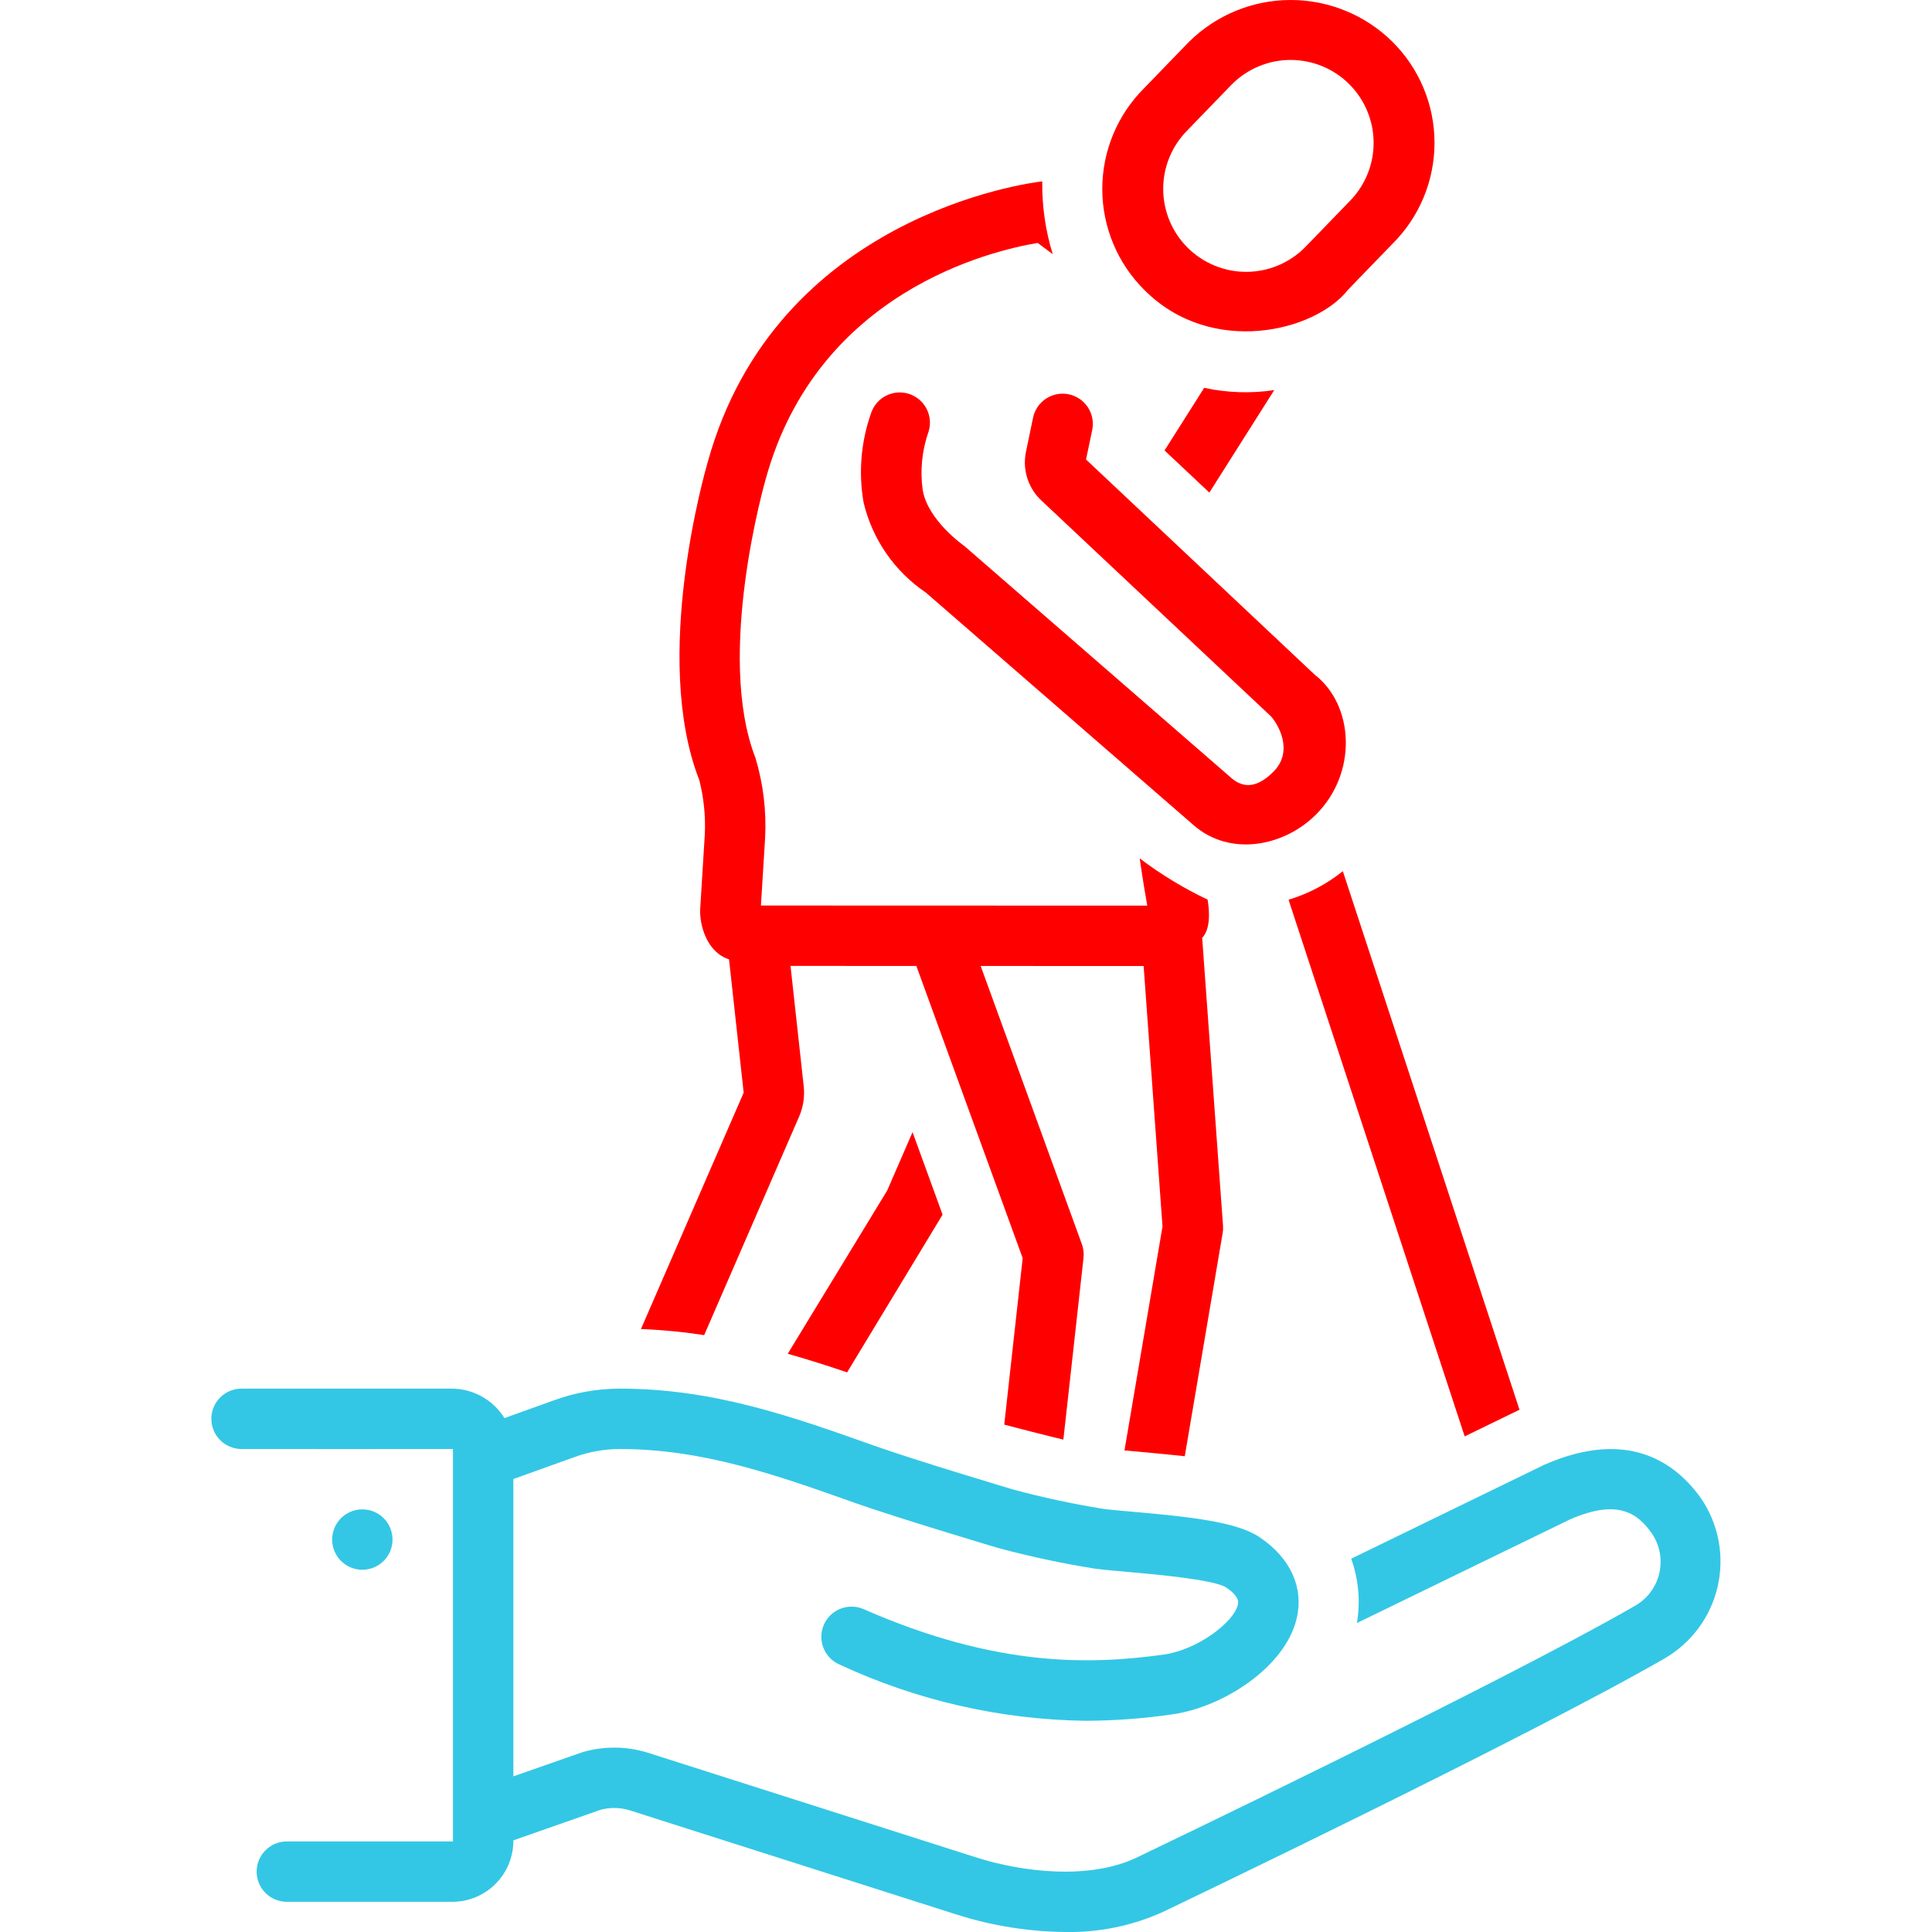
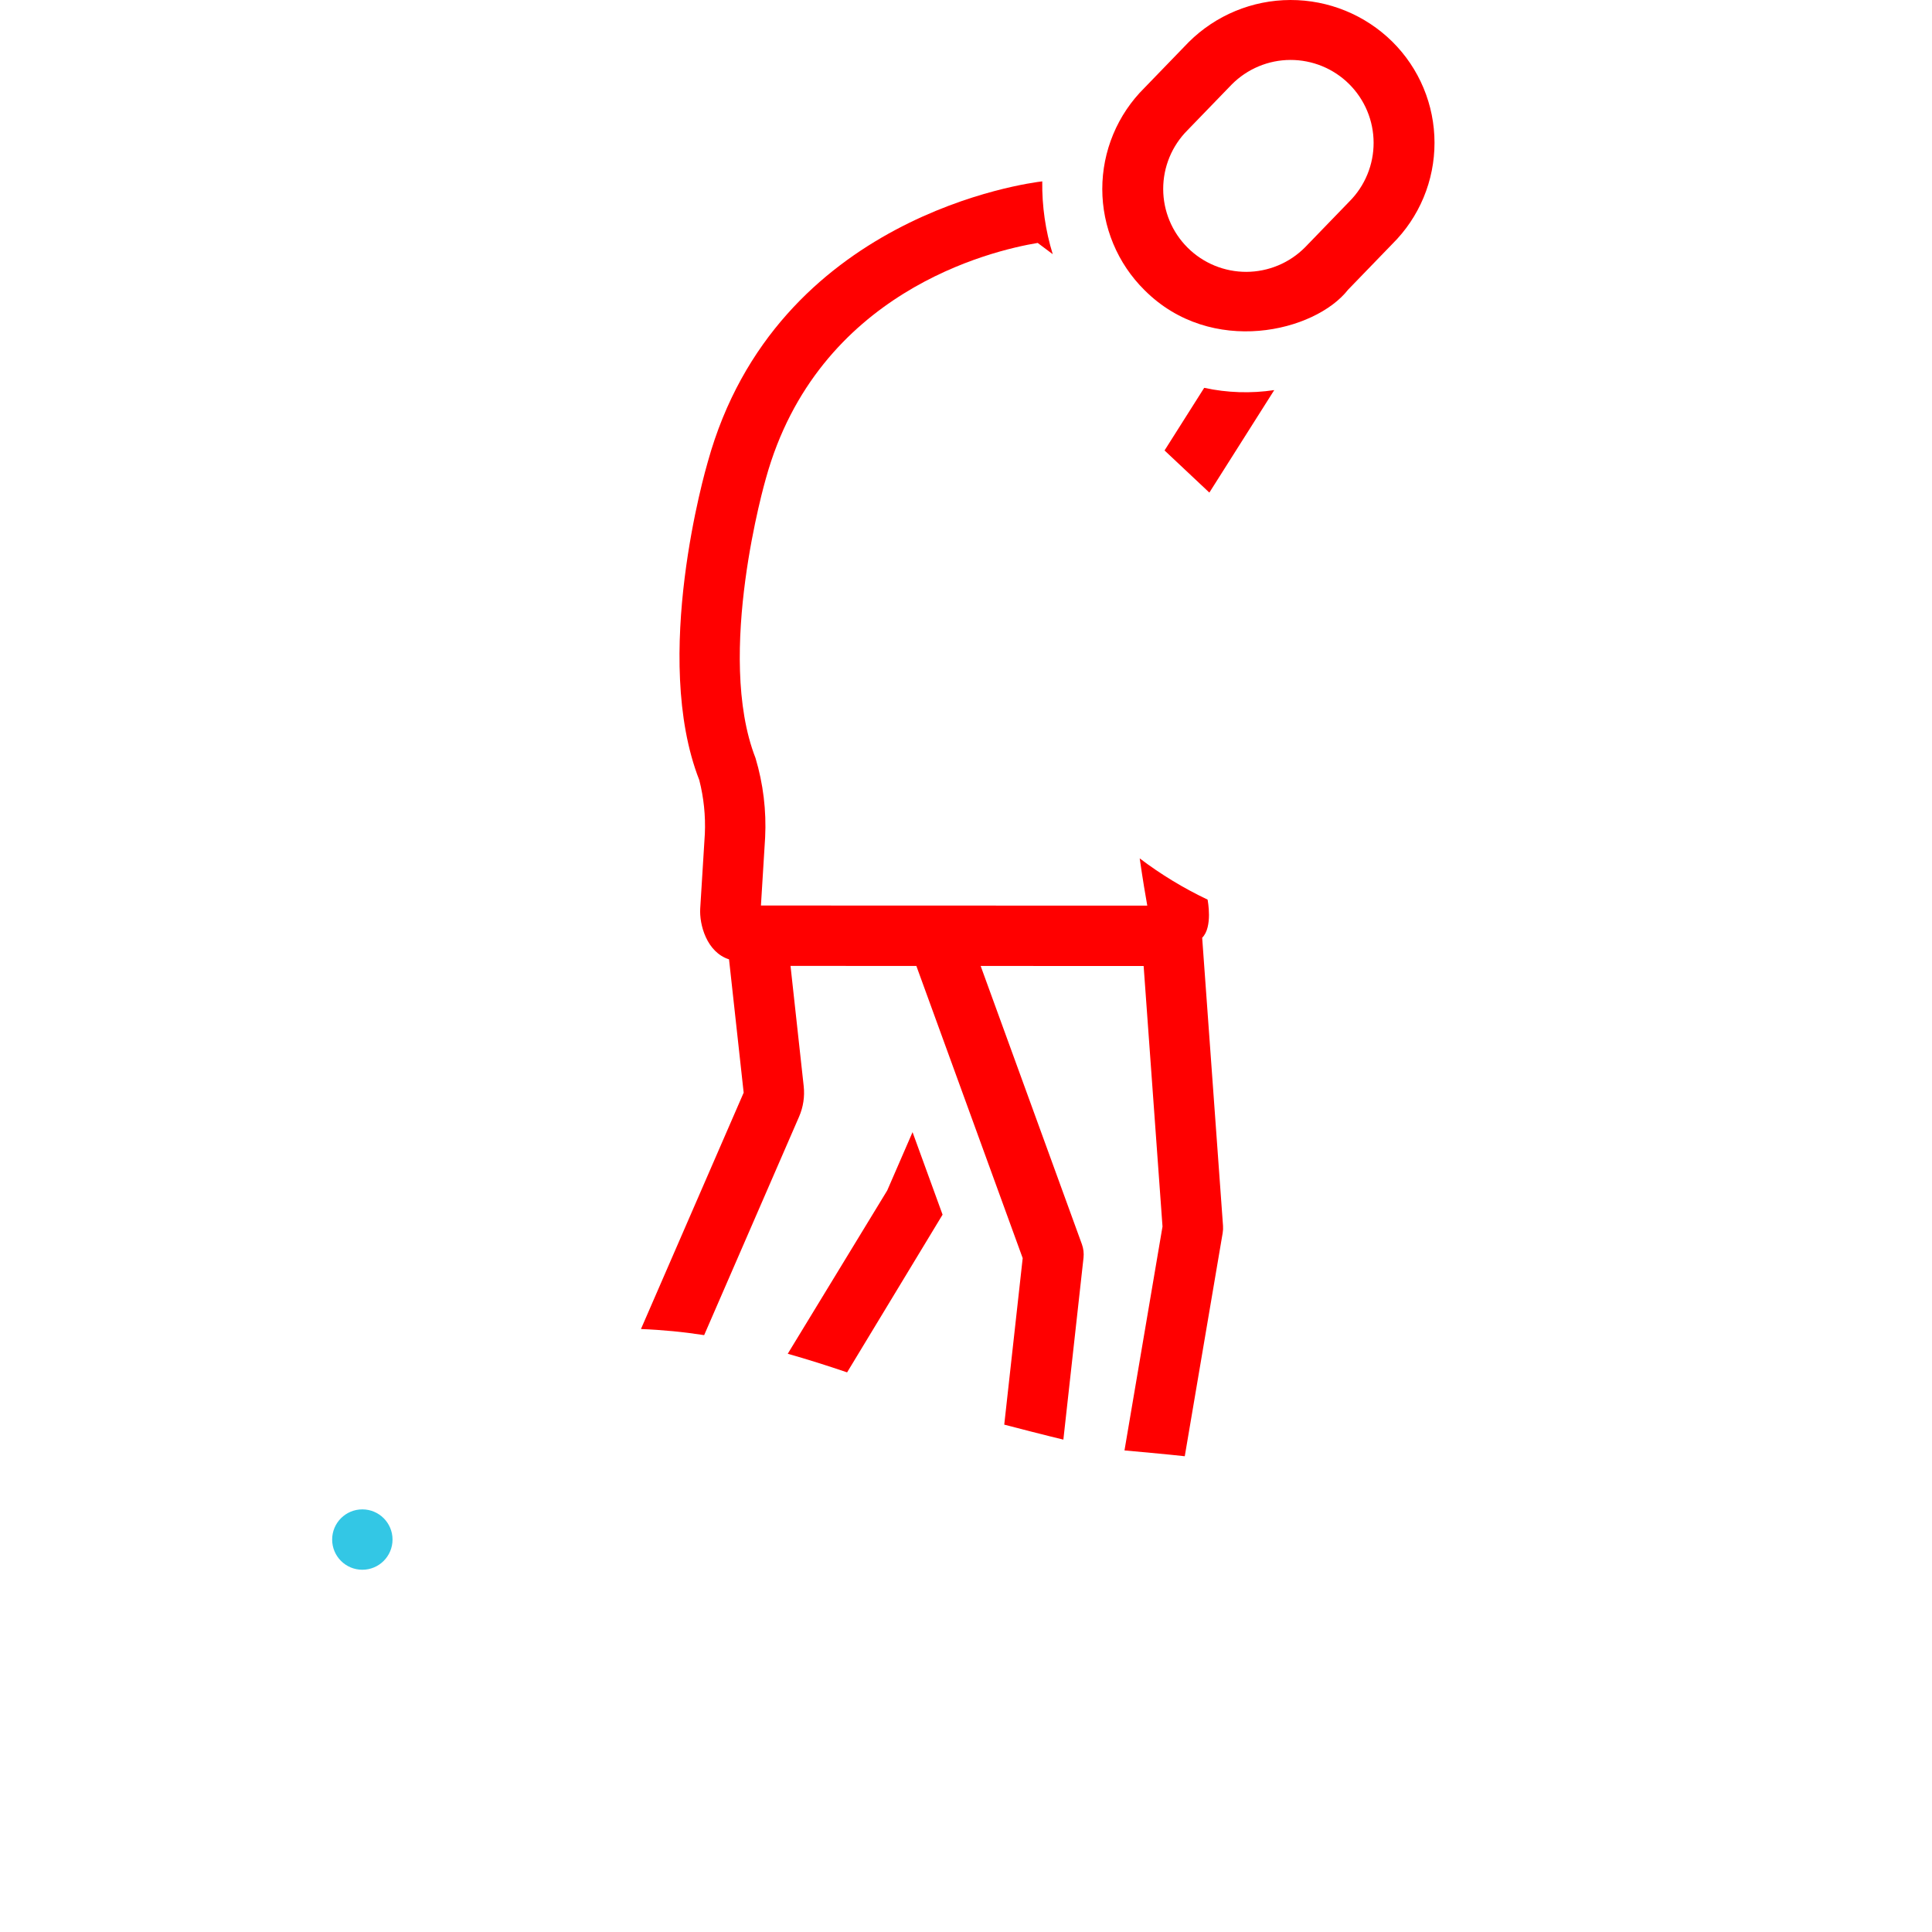
<svg xmlns="http://www.w3.org/2000/svg" width="128" height="128" viewBox="0 0 128 128" fill="none">
  <g clip-path="url(#clip0_97_399)">
    <path d="M77.154 29.844L80.123 32.635L84.422 25.845C82.879 26.077 81.306 26.026 79.781 25.695L77.154 29.844Z" fill="#FF0000" />
-     <path d="M68.442 27.675L67.963 29.985C67.849 30.575 67.891 31.184 68.085 31.753C68.278 32.321 68.617 32.83 69.067 33.227L84.213 47.468C84.716 48.037 85.717 49.791 84.354 51.143C83.067 52.423 82.192 52.029 81.647 51.602L63.9 36.182C63.851 36.141 61.483 34.501 61.132 32.47C60.949 31.16 61.084 29.826 61.525 28.579C61.601 28.327 61.627 28.063 61.6 27.802C61.574 27.541 61.497 27.287 61.373 27.055C61.249 26.824 61.08 26.619 60.877 26.452C60.673 26.286 60.439 26.161 60.188 26.085C59.68 25.932 59.132 25.987 58.664 26.238C58.432 26.362 58.227 26.53 58.061 26.734C57.895 26.937 57.77 27.171 57.694 27.423C57.035 29.311 56.871 31.336 57.218 33.306C57.8 35.738 59.272 37.863 61.344 39.263L79.097 54.684C81.49 56.763 85.049 56.093 87.174 53.981C89.968 51.207 89.707 46.709 87.101 44.698C87.067 44.672 71.953 30.444 71.953 30.444L72.361 28.491C72.469 27.971 72.366 27.43 72.075 26.986C71.785 26.542 71.329 26.232 70.81 26.124C70.29 26.016 69.749 26.118 69.305 26.409C68.861 26.7 68.551 27.155 68.442 27.675Z" fill="#FF0000" />
-     <path d="M88.966 57.719C87.9 58.575 86.68 59.216 85.371 59.609C85.375 59.622 85.378 59.635 85.382 59.647L97.039 95.164L100.583 93.44C100.612 93.426 100.642 93.413 100.671 93.4C100.671 93.4 89.053 57.955 88.966 57.719Z" fill="#FF0000" />
    <path d="M24.006 104C25.11 104 26.006 103.105 26.006 102C26.006 100.895 25.11 100 24.006 100C22.901 100 22.006 100.895 22.006 102C22.006 103.105 22.901 104 24.006 104Z" fill="#33C7E5" />
-     <path d="M112.699 99.272C111.027 96.917 107.885 94.613 102.335 97.035L89.519 103.268C90.011 104.632 90.142 106.101 89.899 107.531L104.011 100.667C107.211 99.269 108.51 100.282 109.434 101.585C109.698 101.971 109.878 102.409 109.963 102.869C110.048 103.329 110.036 103.802 109.927 104.257C109.818 104.712 109.615 105.139 109.331 105.511C109.046 105.883 108.688 106.191 108.277 106.416C99.35 111.558 75.514 122.97 75.283 123.08C72.149 124.56 67.749 124.038 64.674 123.059L42.874 116.108C41.499 115.691 40.033 115.676 38.651 116.067C38.614 116.078 38.577 116.09 38.54 116.103L34.011 117.689V97.99L38.06 96.536C39.011 96.188 40.015 96.007 41.028 96H41.062C46.58 96 51.439 97.725 56.584 99.551C59.475 100.577 66.115 102.554 66.115 102.554C68.219 103.121 70.353 103.577 72.505 103.921C73.016 103.993 73.799 104.064 74.712 104.144C76.406 104.292 80.372 104.64 81.215 105.16C82.136 105.778 82.047 106.164 82.014 106.31C81.74 107.497 79.309 109.315 77.103 109.62C72.209 110.297 66.017 110.469 57.221 106.612C56.981 106.507 56.722 106.449 56.459 106.444C56.196 106.438 55.935 106.484 55.69 106.58C55.445 106.675 55.221 106.818 55.032 107C54.842 107.182 54.69 107.399 54.584 107.64C54.479 107.88 54.421 108.14 54.416 108.402C54.41 108.665 54.457 108.926 54.552 109.171C54.648 109.416 54.791 109.64 54.973 109.829C55.155 110.019 55.373 110.171 55.613 110.276C60.732 112.663 66.299 113.935 71.947 114.007C73.855 113.998 75.761 113.856 77.65 113.583C81.039 113.114 85.168 110.441 85.913 107.208C86.385 105.163 85.484 103.205 83.443 101.838C81.942 100.832 78.892 100.495 75.061 100.159C74.238 100.087 73.53 100.026 73.071 99.961C71.056 99.637 69.06 99.208 67.091 98.675C67.091 98.675 60.725 96.776 57.923 95.782C52.444 93.837 47.269 92 41.062 92H41.022C39.55 92.007 38.09 92.268 36.706 92.772L33.421 93.952C33.049 93.353 32.531 92.859 31.915 92.517C31.299 92.176 30.605 91.998 29.9 92H16.002C15.472 92 14.963 92.211 14.588 92.586C14.213 92.961 14.002 93.47 14.002 94C14.002 94.531 14.213 95.039 14.588 95.414C14.963 95.789 15.472 96 16.002 96C16.002 96 29.999 96.007 30.009 96L30.009 122H19.003C18.473 122 17.964 122.211 17.589 122.586C17.214 122.961 17.003 123.47 17.003 124C17.003 124.53 17.214 125.039 17.589 125.414C17.964 125.789 18.473 126 19.003 126H29.9C30.971 126.017 32.005 125.609 32.776 124.865C33.547 124.121 33.991 123.102 34.011 122.031V121.928L39.802 119.899C40.417 119.737 41.066 119.746 41.677 119.925L63.457 126.869C65.764 127.595 68.166 127.976 70.585 128C72.794 128.042 74.985 127.595 77.002 126.692C77.987 126.222 101.215 115.1 110.276 109.881C111.161 109.37 111.93 108.682 112.537 107.86C113.143 107.039 113.574 106.1 113.801 105.105C114.029 104.109 114.048 103.077 113.859 102.073C113.669 101.069 113.274 100.116 112.699 99.272Z" fill="#33C7E5" />
    <path d="M58.781 78.871L52.19 89.69C53.526 90.069 54.835 90.485 56.123 90.923L62.448 80.474L60.459 75.008L58.781 78.871Z" fill="#FF0000" />
    <path d="M46.652 88.456L52.939 73.988C53.217 73.35 53.323 72.65 53.247 71.958L52.374 63.994L60.711 63.996L67.756 83.356L66.534 94.386C66.913 94.49 69.67 95.196 70.451 95.378L71.786 83.332C71.819 83.026 71.782 82.718 71.677 82.429L64.971 63.997L75.769 64.001L77.019 81.26L74.5 96.094C74.777 96.12 77.54 96.369 78.494 96.479L81.005 81.691C81.032 81.533 81.04 81.372 81.028 81.212L79.647 62.128C80.363 61.423 80.013 59.641 80.005 59.601C78.416 58.847 76.909 57.932 75.508 56.87C75.715 58.305 75.902 59.399 76.01 60.001L50.414 59.993L50.692 55.487C50.781 53.71 50.566 51.931 50.056 50.226C47.375 43.367 50.699 31.845 50.742 31.699C54.166 19.322 65.676 16.605 68.751 16.095L69.747 16.841C69.264 15.279 69.03 13.65 69.052 12.016C68.186 12.114 51.411 14.271 46.893 30.601C46.739 31.126 43.147 43.545 46.329 51.681C46.626 52.843 46.75 54.042 46.698 55.24L46.391 60.198C46.328 61.24 46.809 63.084 48.3 63.559L49.27 72.392L42.465 88.052C43.867 88.106 45.265 88.241 46.652 88.456Z" fill="#FF0000" />
    <path d="M89.312 19.195L92.25 16.158C93.135 15.281 93.837 14.237 94.316 13.087C94.795 11.937 95.041 10.703 95.04 9.457C95.04 8.211 94.792 6.978 94.312 5.828C93.832 4.679 93.129 3.636 92.243 2.759C90.445 0.986 88.02 -0.005 85.495 1.97245e-05C82.97 0.005 80.549 1.007 78.758 2.787L75.82 5.824C74.935 6.701 74.233 7.745 73.754 8.895C73.275 10.045 73.029 11.278 73.029 12.524C73.03 13.77 73.278 15.004 73.758 16.153C74.238 17.303 74.941 18.346 75.827 19.222C80.253 23.656 87.132 21.982 89.312 19.195ZM78.669 8.633L81.607 5.596C82.116 5.083 82.721 4.676 83.387 4.397C84.053 4.118 84.768 3.973 85.49 3.971C86.213 3.969 86.928 4.109 87.597 4.383C88.265 4.657 88.873 5.061 89.385 5.57C89.897 6.08 90.304 6.685 90.582 7.352C90.86 8.019 91.004 8.734 91.005 9.456C91.007 10.178 90.866 10.894 90.59 11.562C90.315 12.23 89.911 12.837 89.401 13.348L86.463 16.385C85.954 16.898 85.349 17.306 84.683 17.584C84.016 17.863 83.302 18.008 82.579 18.011C81.857 18.013 81.141 17.873 80.473 17.599C79.805 17.324 79.197 16.921 78.685 16.411C78.173 15.902 77.766 15.296 77.488 14.63C77.21 13.963 77.066 13.248 77.065 12.526C77.063 11.803 77.204 11.088 77.479 10.42C77.754 9.752 78.159 9.145 78.669 8.633Z" fill="#FF0000" />
  </g>
  <defs>
    <clipPath id="clip0_97_399">
      <rect width="128" height="128" fill="white" />
    </clipPath>
  </defs>
</svg>